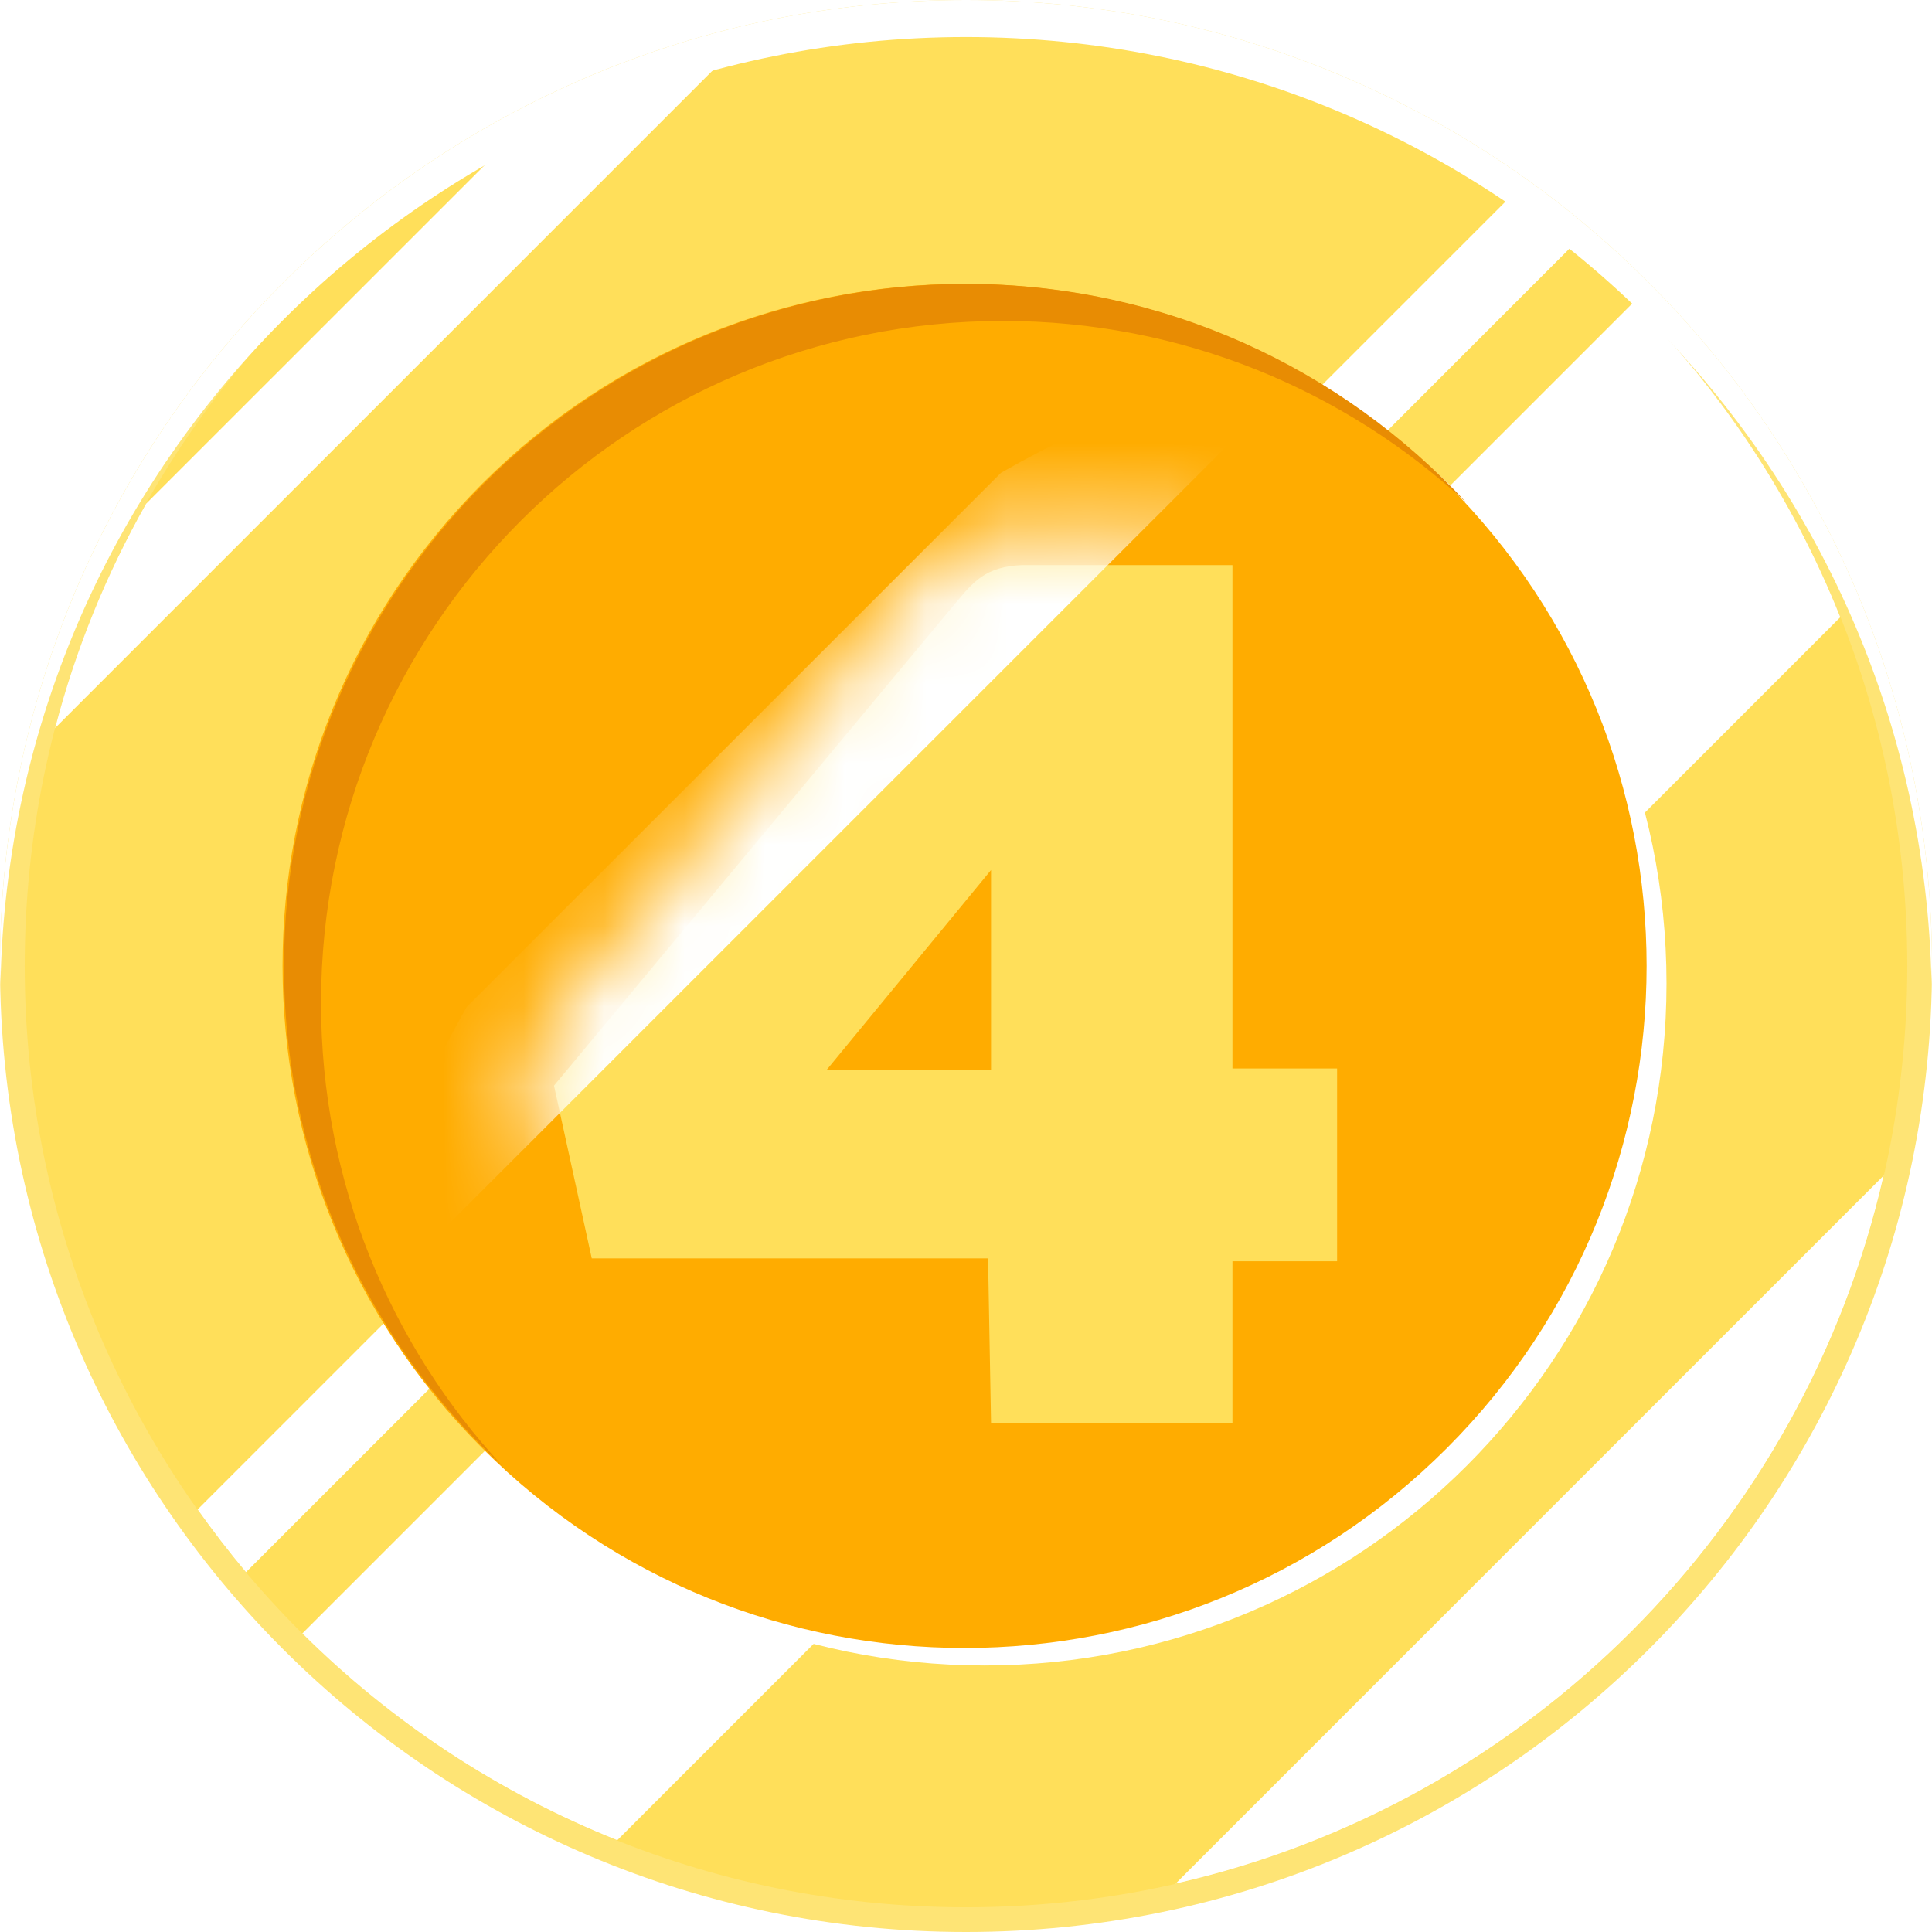
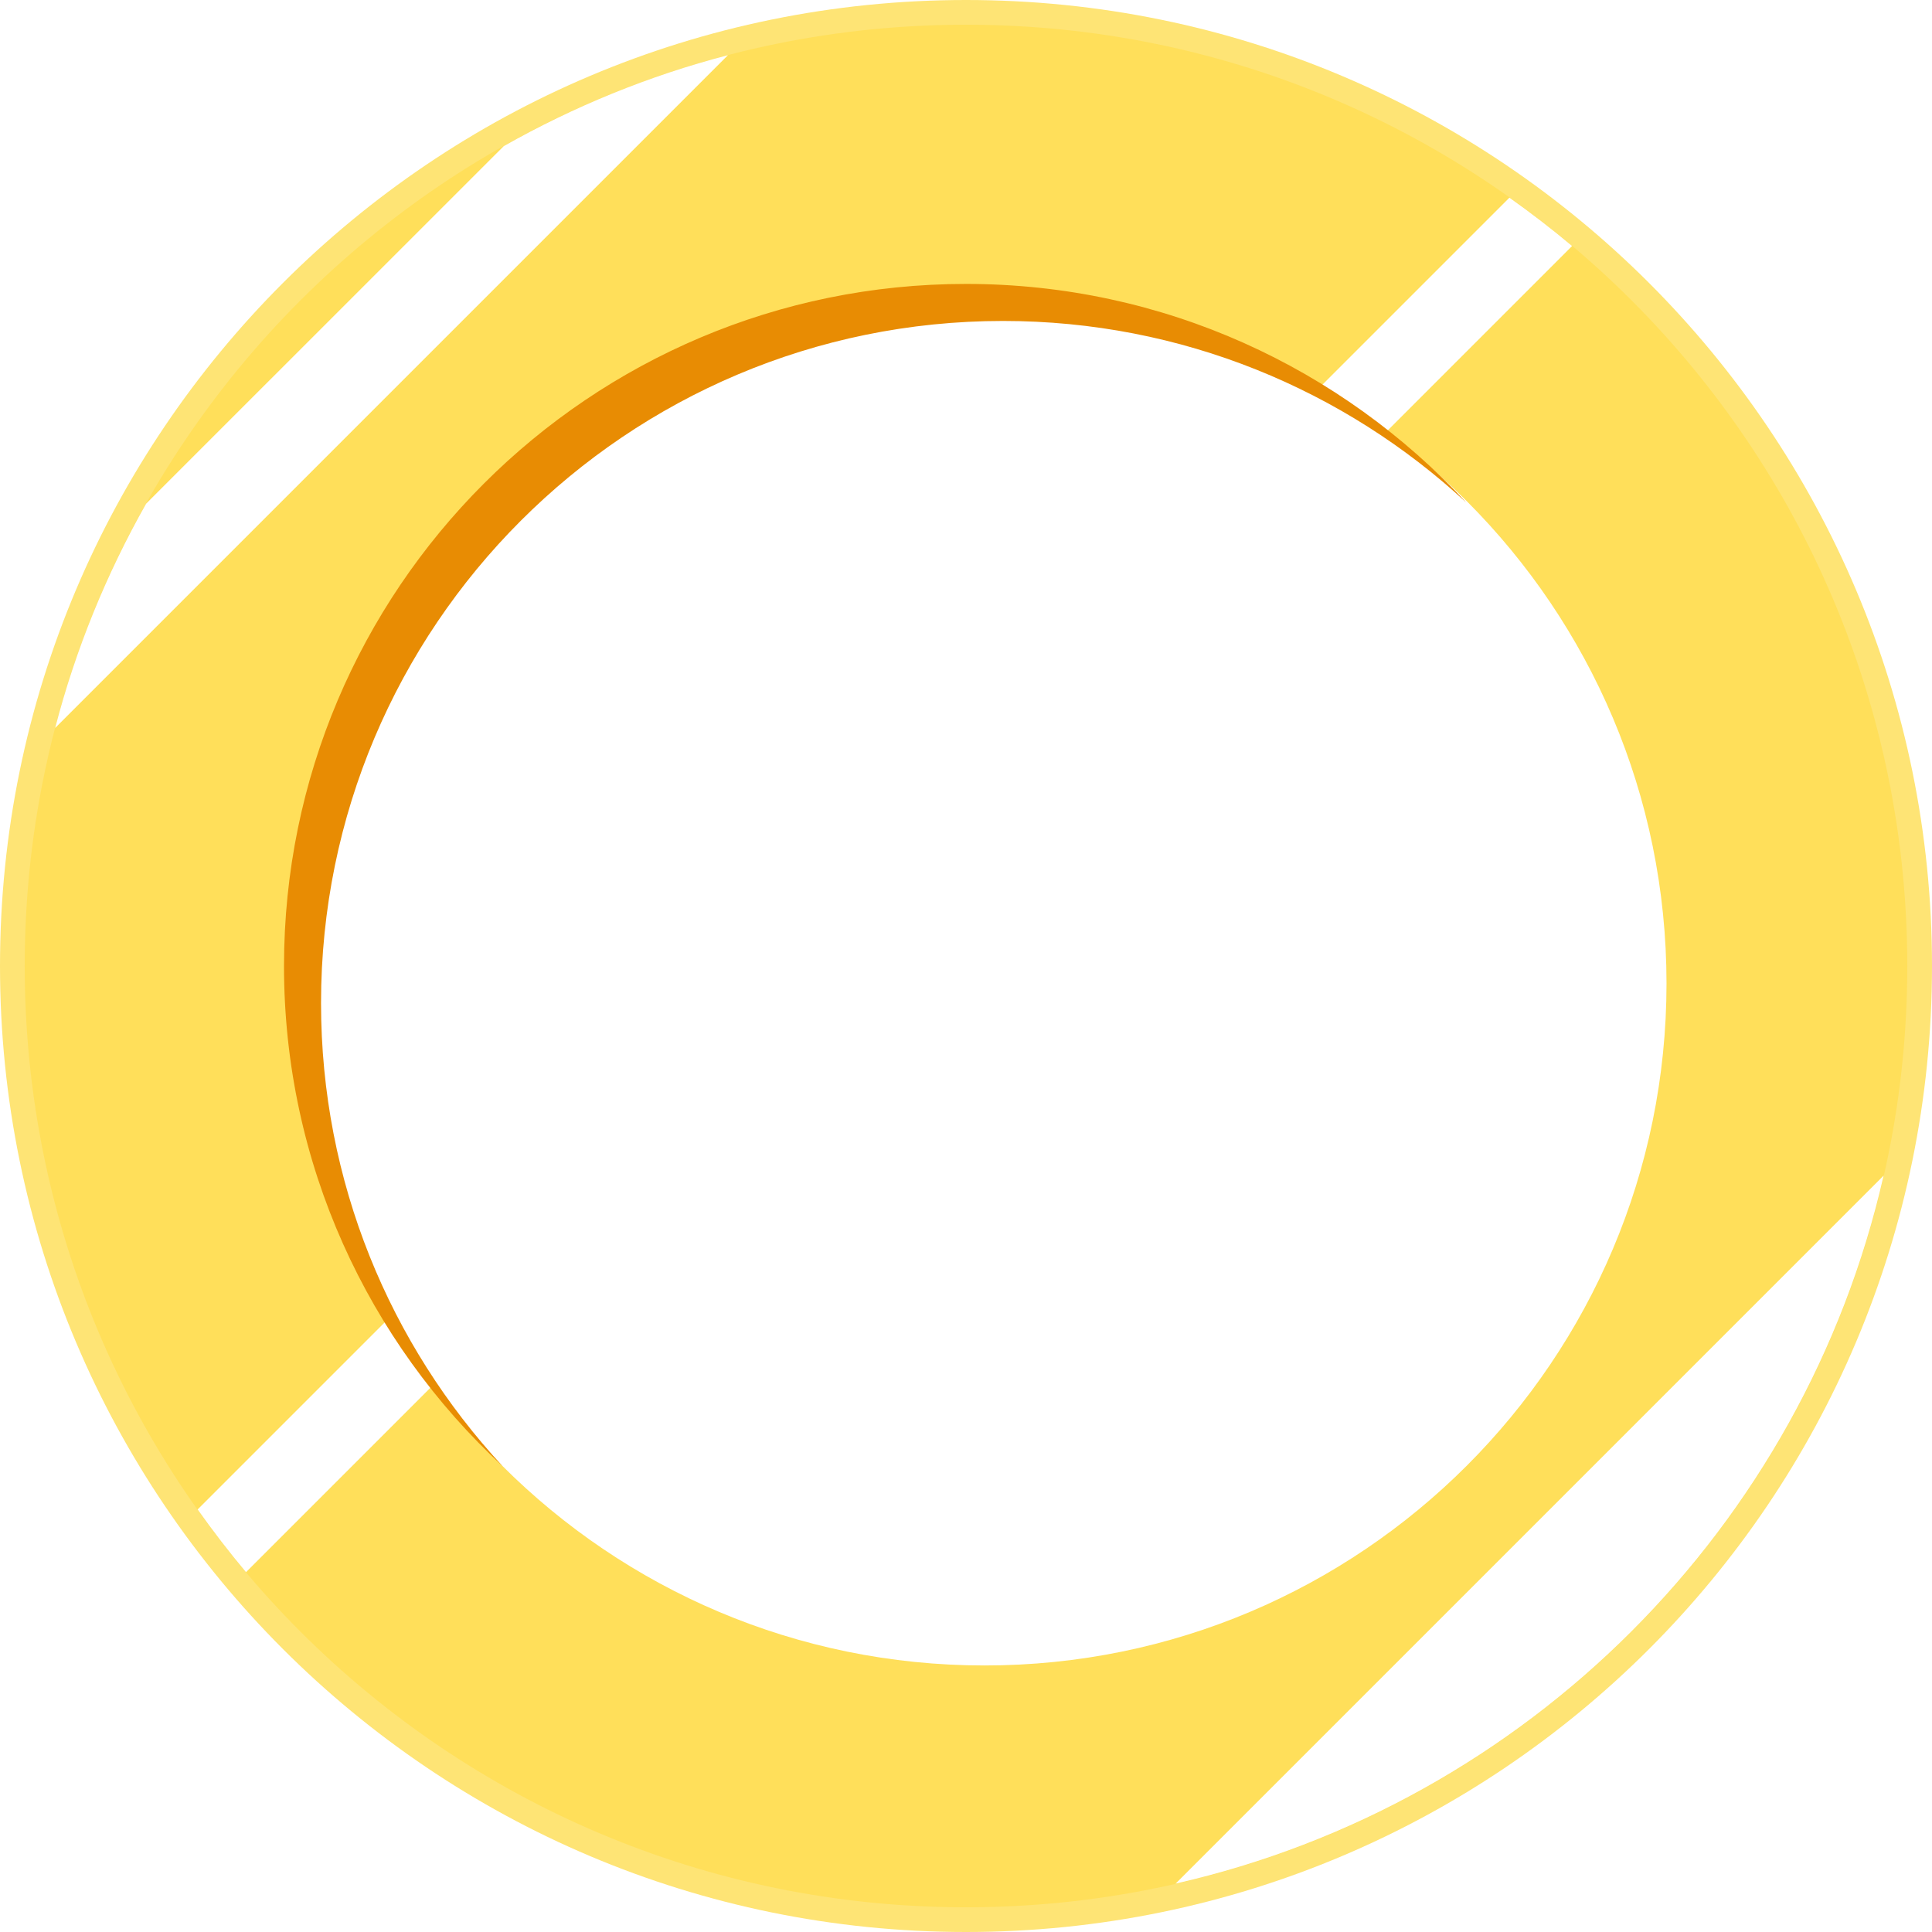
<svg xmlns="http://www.w3.org/2000/svg" width="24" height="24" viewBox="0 0 24 24" fill="none">
  <path d="M12 24C18.627 24 24 18.627 24 12C24 5.373 18.627 0 12 0C5.373 0 0 5.373 0 12C0 18.627 5.373 24 12 24Z" fill="#FEE475" />
  <path d="M12 23.693C18.458 23.693 23.693 18.458 23.693 12C23.693 5.542 18.458 0.307 12 0.307C5.542 0.307 0.307 5.542 0.307 12C0.307 18.458 5.542 23.693 12 23.693Z" fill="#FFDF5A" />
  <g style="mix-blend-mode:soft-light">
-     <path d="M20.291 3.756L3.756 20.291C4.864 21.392 6.192 22.271 7.668 22.86L22.861 7.667C22.272 6.191 21.393 4.862 20.291 3.755V3.756Z" fill="white" />
-   </g>
+     </g>
  <g style="mix-blend-mode:soft-light">
    <path d="M23.399 14.604L14.604 23.399C18.97 22.406 22.405 18.97 23.399 14.604Z" fill="white" />
  </g>
  <g style="mix-blend-mode:soft-light">
    <path d="M6.258 1.815L1.815 6.257C1.325 7.124 0.941 8.057 0.685 9.043L9.043 0.685C8.058 0.941 7.124 1.325 6.258 1.815Z" fill="white" />
  </g>
  <g style="mix-blend-mode:soft-light">
    <path d="M18.751 2.455L2.455 18.751C2.645 19.019 2.845 19.279 3.056 19.53L19.529 3.056C19.278 2.845 19.018 2.645 18.75 2.455H18.751Z" fill="white" />
  </g>
  <g style="mix-blend-mode:soft-light">
    <path d="M12.23 20.689C16.909 20.689 20.702 16.896 20.702 12.217C20.702 7.537 16.909 3.744 12.23 3.744C7.55 3.744 3.757 7.537 3.757 12.217C3.757 16.896 7.55 20.689 12.23 20.689Z" fill="white" />
  </g>
-   <path d="M17.973 17.99C21.282 14.681 21.282 9.317 17.973 6.008C14.665 2.699 9.3 2.699 5.991 6.008C2.683 9.317 2.683 14.681 5.991 17.99C9.3 21.299 14.665 21.299 17.973 17.99Z" fill="#FFAC00" />
  <path d="M3.988 12.46C3.988 7.781 7.781 3.987 12.46 3.987C14.683 3.987 16.705 4.845 18.216 6.244C16.668 4.574 14.457 3.527 12 3.527C7.321 3.527 3.528 7.321 3.528 12C3.528 14.456 4.574 16.668 6.245 18.215C4.845 16.704 3.988 14.683 3.988 12.46Z" fill="#E88C03" />
  <g style="mix-blend-mode:soft-light">
-     <path d="M12 0.46C18.55 0.46 23.871 5.709 23.994 12.23C23.995 12.153 24 12.076 24 11.999C24 5.373 18.628 0 12 0C5.373 0 0 5.373 0 12C0 12.077 0.004 12.153 0.006 12.23C0.129 5.709 5.45 0.46 12 0.46Z" fill="white" />
-   </g>
+     </g>
  <g filter="url(#filter0_d_1421_13658)">
-     <path d="M14.91 12.873V6.62H12.3H12.297C12.08 6.628 11.918 6.677 11.786 6.77C11.672 6.851 11.585 6.953 11.485 7.076L11.483 7.076L6.482 13.086L6.951 15.232H11.874L11.911 17.274H14.91V15.268H16.21V12.873H14.91V12.873ZM11.911 12.888H9.871L11.911 10.408V12.888Z" fill="#FFDF5A" />
-   </g>
+     </g>
  <mask id="mask0_1421_13658" style="mask-type:alpha" maskUnits="userSpaceOnUse" x="6" y="6" width="11" height="12">
-     <path d="M14.91 12.873V6.62H12.3H12.297C12.08 6.628 11.918 6.677 11.786 6.77C11.672 6.851 11.585 6.953 11.485 7.076L11.483 7.076L6.482 13.086L6.951 15.232H11.874L11.911 17.274H14.91V15.268H16.21V12.873H14.91V12.873ZM11.911 12.888H9.871L11.911 10.408V12.888Z" fill="#FED425" />
-   </mask>
+     </mask>
  <g mask="url(#mask0_1421_13658)">
    <g style="mix-blend-mode:soft-light">
      <path d="M12.435 5.873L5.796 12.511C5.065 13.805 4.491 15.201 4.107 16.673L16.597 4.184C15.124 4.567 13.729 5.141 12.435 5.873Z" fill="white" />
    </g>
  </g>
  <defs>
    <filter id="filter0_d_1421_13658" x="6.482" y="6.62" width="10.127" height="11.054" filterUnits="userSpaceOnUse" color-interpolation-filters="sRGB">
      <feFlood flood-opacity="0" result="BackgroundImageFix" />
      <feColorMatrix in="SourceAlpha" type="matrix" values="0 0 0 0 0 0 0 0 0 0 0 0 0 0 0 0 0 0 127 0" result="hardAlpha" />
      <feOffset dx="0.4" dy="0.4" />
      <feComposite in2="hardAlpha" operator="out" />
      <feColorMatrix type="matrix" values="0 0 0 0 0.91 0 0 0 0 0.549 0 0 0 0 0.012 0 0 0 1 0" />
      <feBlend mode="normal" in2="BackgroundImageFix" result="effect1_dropShadow_1421_13658" />
      <feBlend mode="normal" in="SourceGraphic" in2="effect1_dropShadow_1421_13658" result="shape" />
    </filter>
  </defs>
</svg>